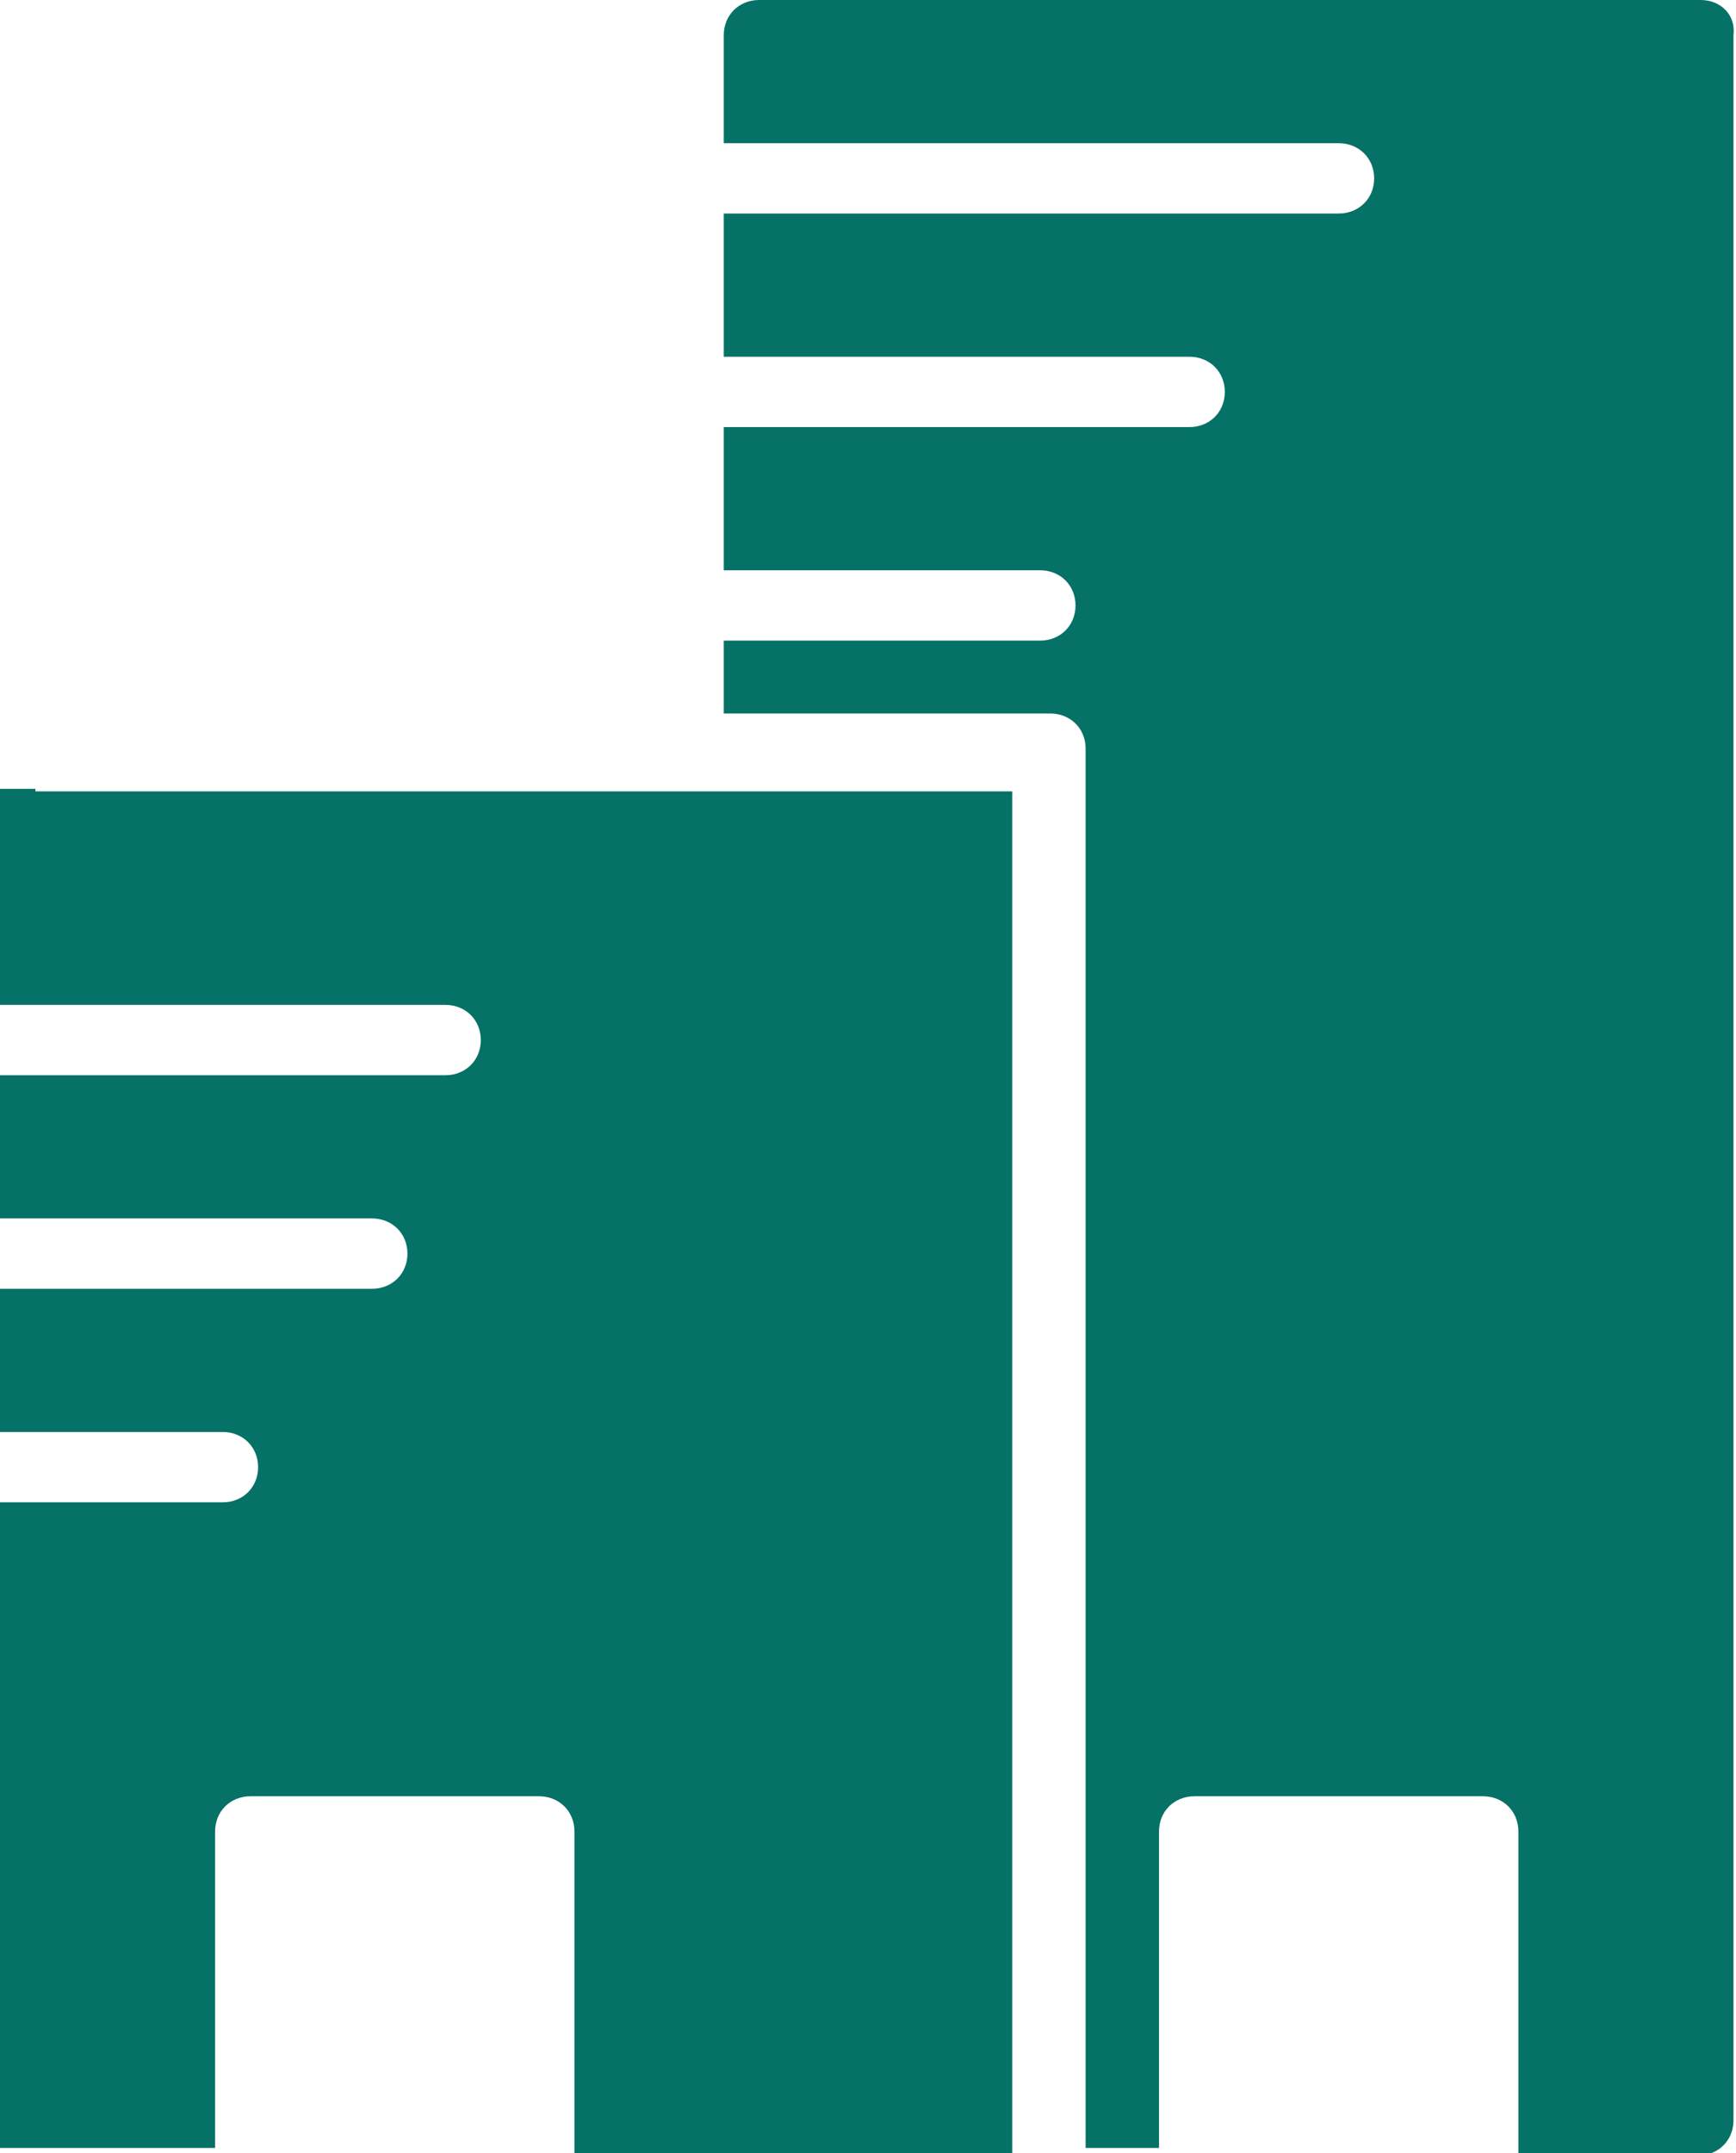
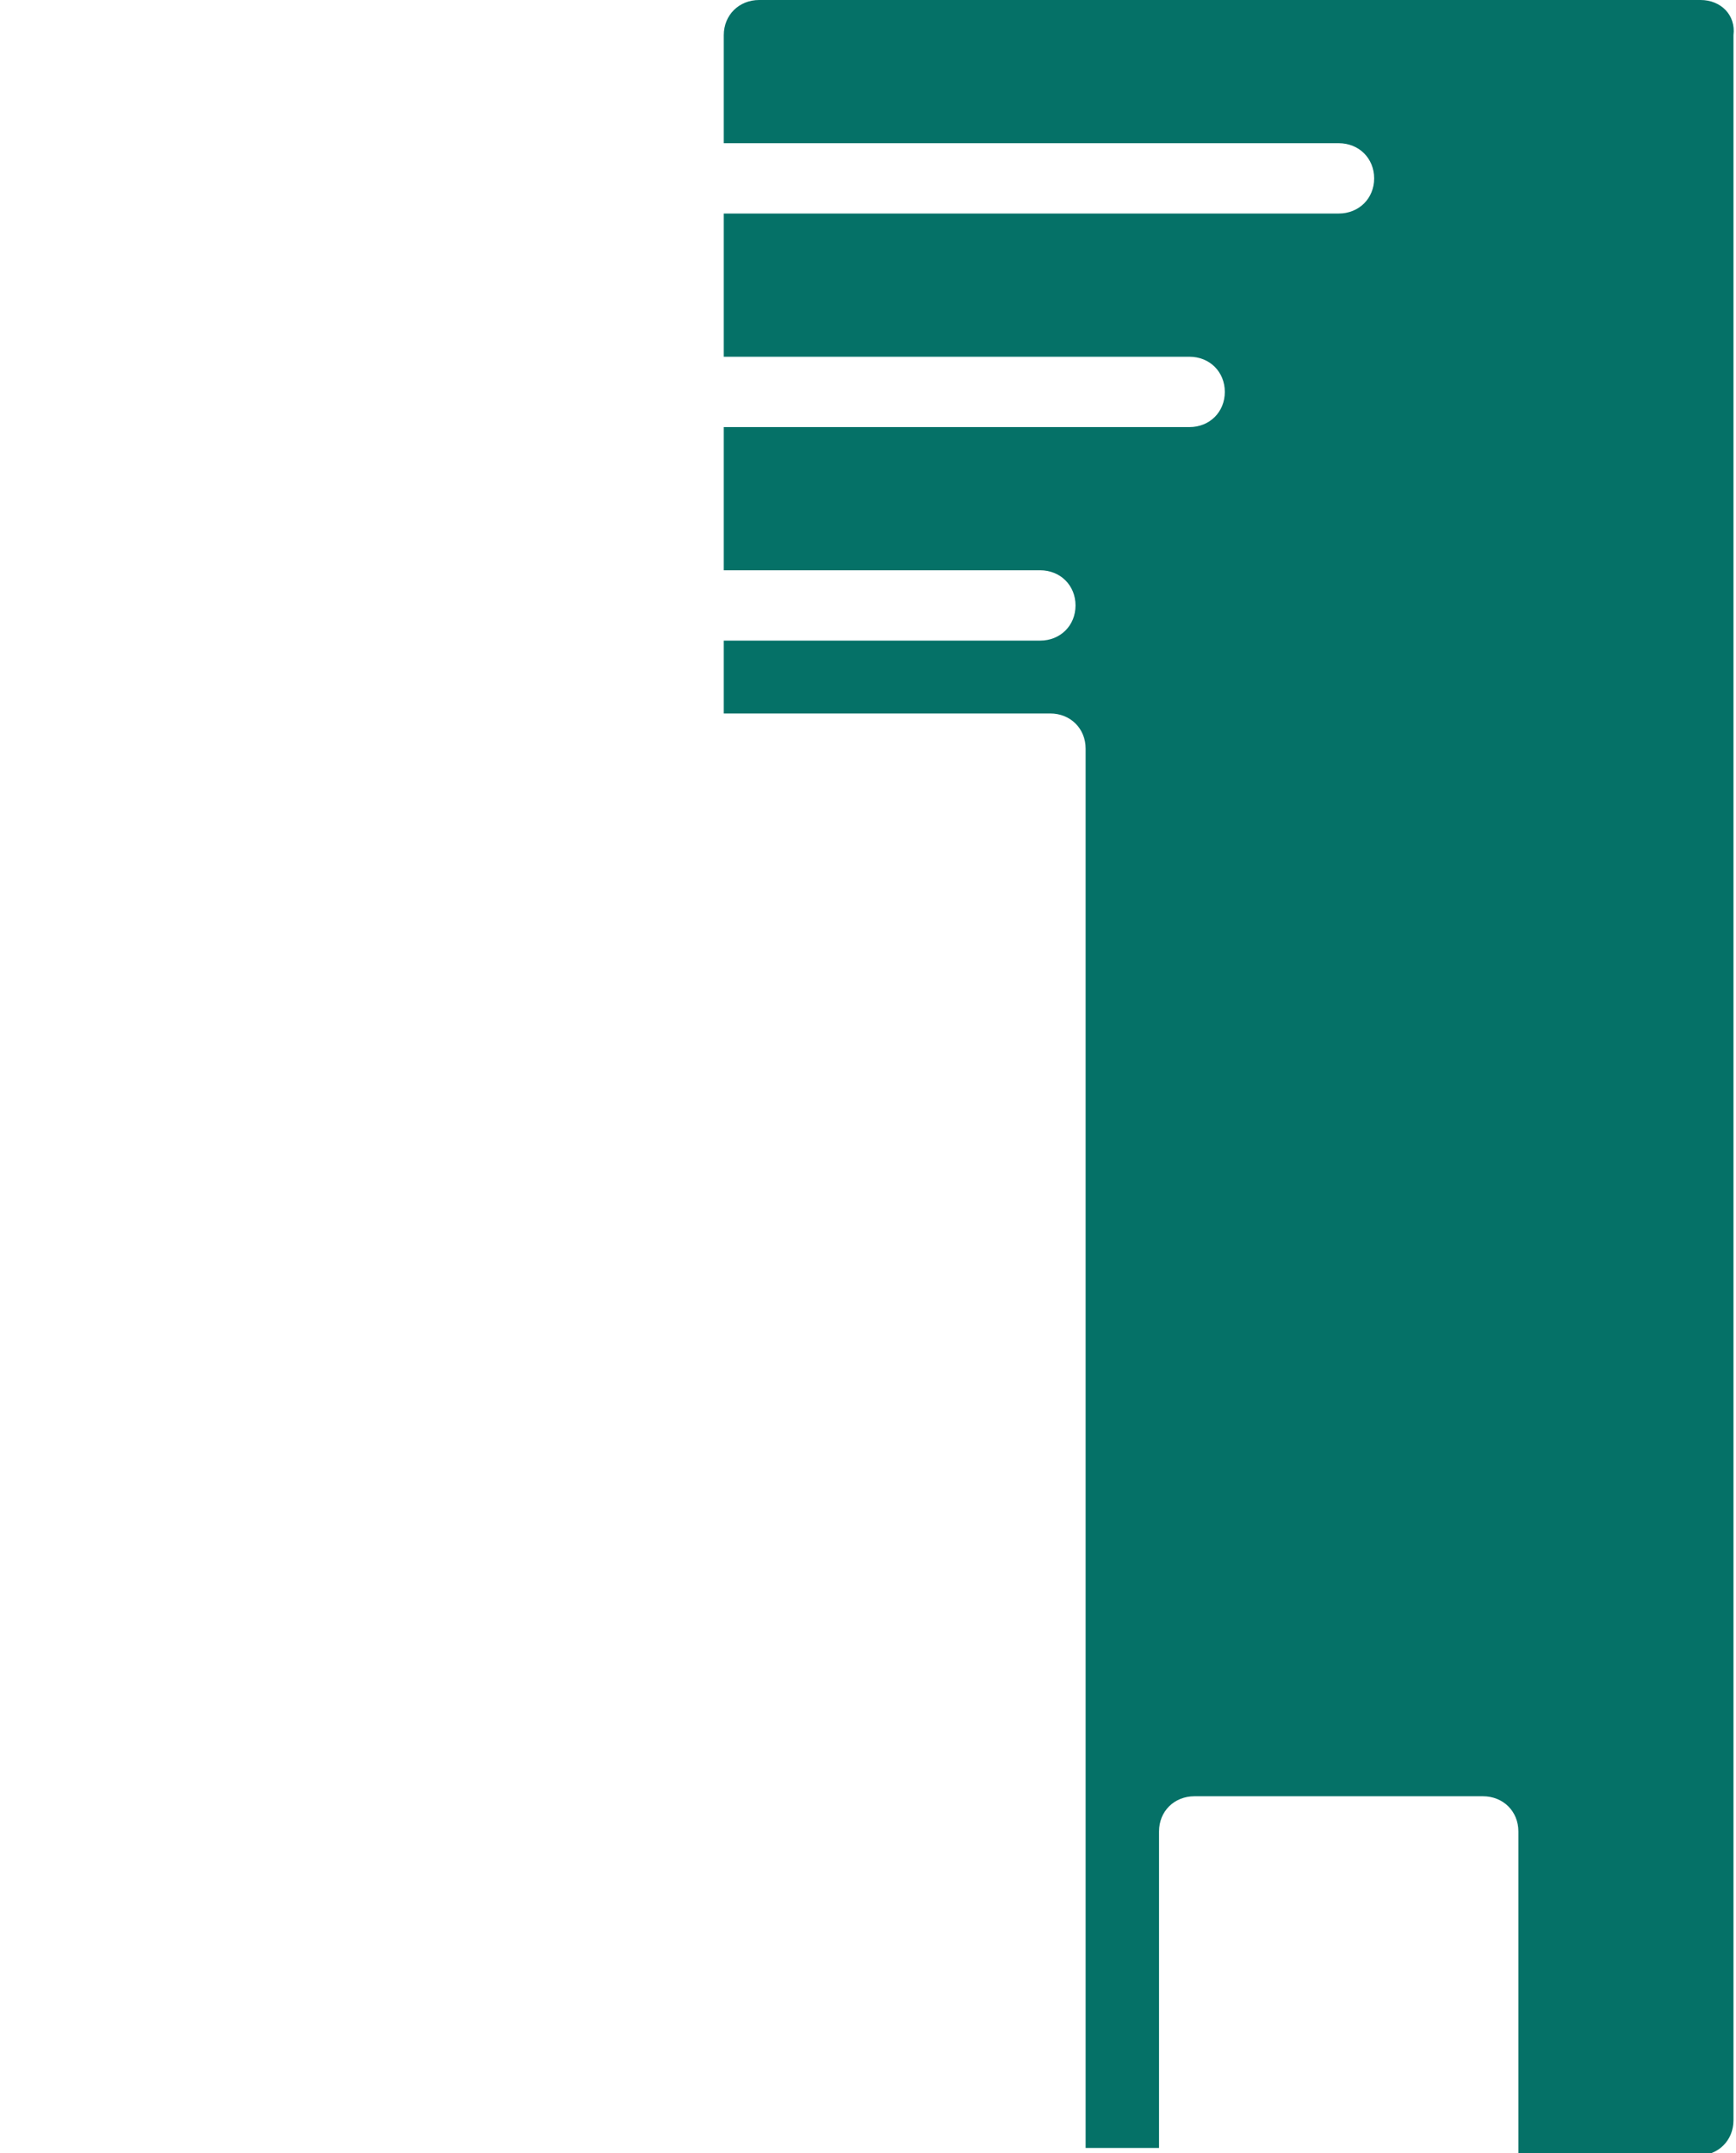
<svg xmlns="http://www.w3.org/2000/svg" width="50" height="62" viewBox="0 0 50 62" fill="none">
  <g clip-path="url(#clip0_738_50)">
    <path d="M48.98 0H21.866C21.283 0 20.846 0.434 20.846 1.013V4.124H38.557C39.14 4.124 39.578 4.558 39.578 5.137C39.578 5.715 39.14 6.149 38.557 6.149H20.846V10.273H34.257C34.84 10.273 35.277 10.707 35.277 11.286C35.277 11.865 34.84 12.299 34.257 12.299H20.846V16.422H29.956C30.54 16.422 30.977 16.857 30.977 17.435C30.977 18.014 30.54 18.448 29.956 18.448H20.846V20.546H30.248C30.831 20.546 31.268 20.98 31.268 21.559V61.855H33.382V52.74C33.382 52.161 33.819 51.727 34.403 51.727H42.712C43.295 51.727 43.732 52.161 43.732 52.74V62.072H48.907C49.49 62.072 49.927 61.638 49.927 61.059V1.013C50 0.434 49.563 0 48.98 0Z" fill="#057167" />
-     <path d="M1.02 22.716H0V23.729V28.938H12.828C13.411 28.938 13.848 29.372 13.848 29.951C13.848 30.53 13.411 30.964 12.828 30.964H0V35.087H10.714C11.297 35.087 11.735 35.522 11.735 36.1C11.735 36.679 11.297 37.113 10.714 37.113H0V41.237H6.414C6.997 41.237 7.434 41.671 7.434 42.25C7.434 42.828 6.997 43.263 6.414 43.263H0V60.842V61.855H1.02H6.195V52.74C6.195 52.161 6.633 51.727 7.216 51.727H15.525C16.108 51.727 16.545 52.161 16.545 52.74V62.072H27.988H29.154V61.059V23.802V22.789H28.134H1.02V22.716Z" fill="#057167" />
  </g>
  <defs>
    <clipPath id="clip0_738_50">
      <rect width="50" height="62" fill="white" />
    </clipPath>
  </defs>
</svg>